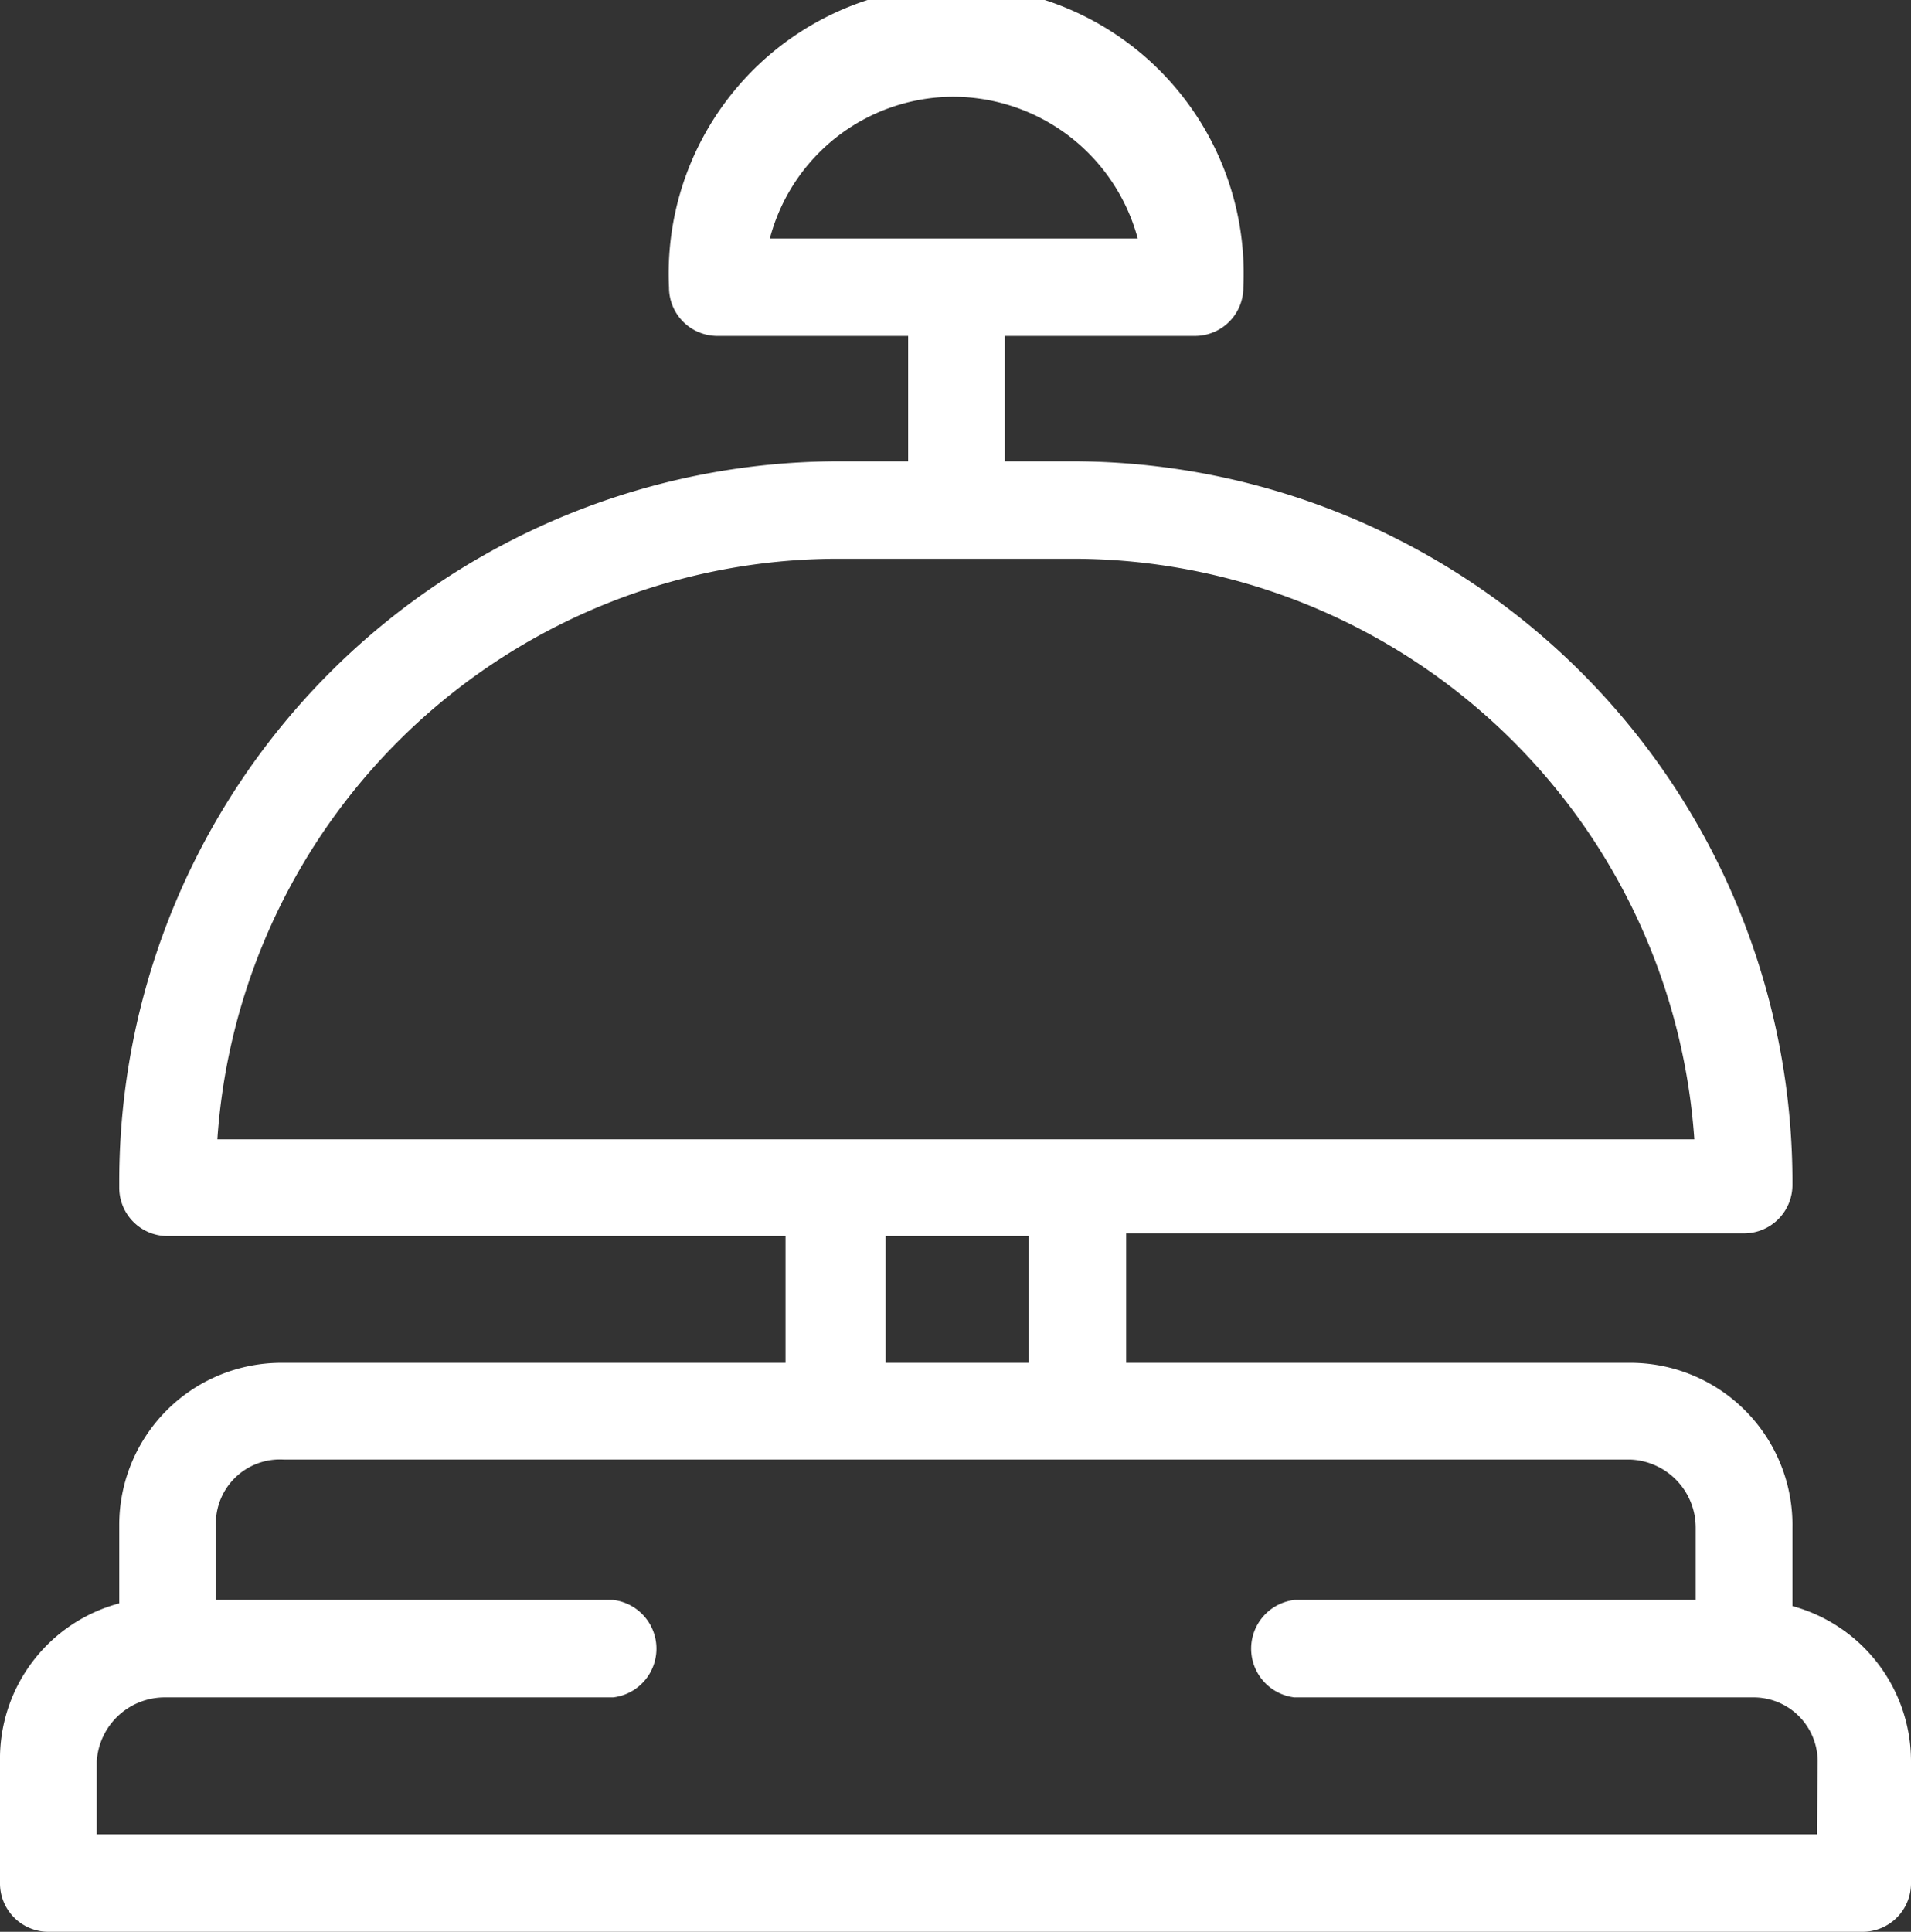
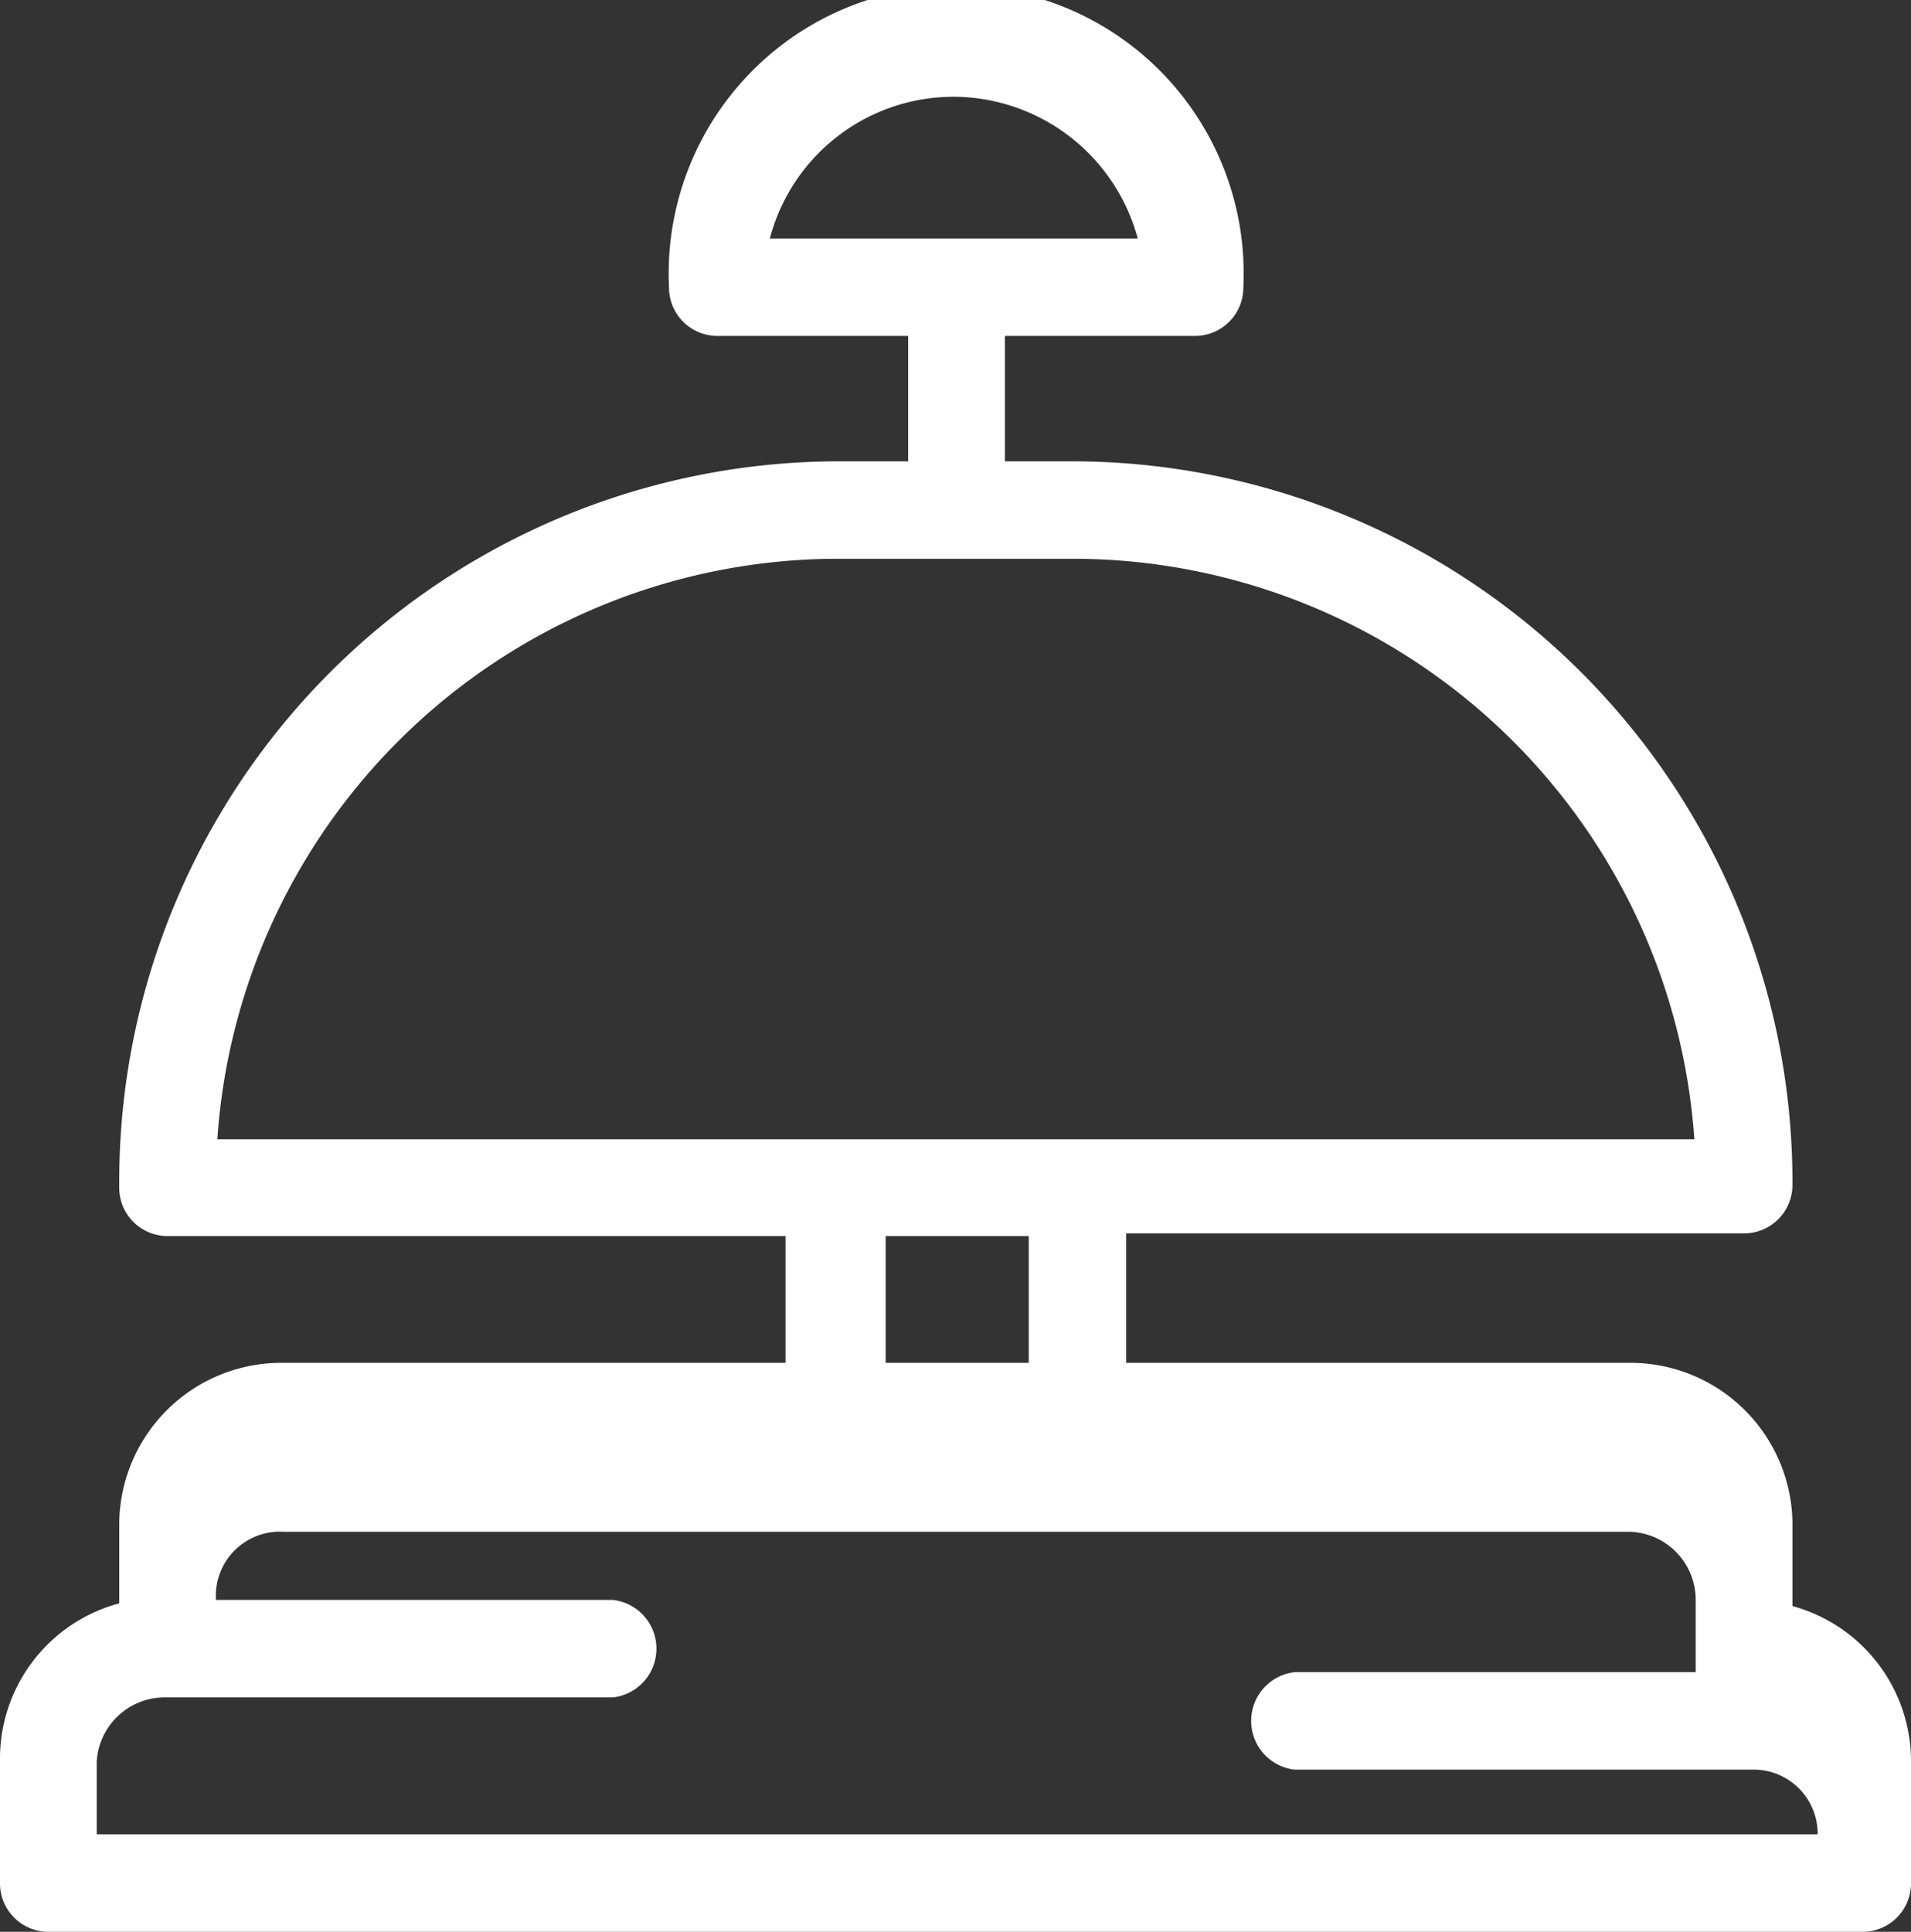
<svg xmlns="http://www.w3.org/2000/svg" viewBox="0 0 28.05 28.35">
  <rect x="0" y="0" width="28.05" height="28.35" fill="#333333" stroke="none" />
  <defs>
    <style>.cls-1{fill:#ffffff;}</style>
  </defs>
  <title>Recepcion</title>
  <g id="Capa_2" data-name="Capa 2">
    <g id="Capa_1-2" data-name="Capa 1">
-       <path class="cls-1" d="M26.31,23.57V22.42A2.38,2.38,0,0,0,23.94,20H16.53v-1.9H25.6a.71.71,0,0,0,.71-.71v-.1A10.58,10.58,0,0,0,15.75,6.77h-1V4.93h2.79a.71.71,0,0,0,.71-.71,4.22,4.22,0,1,0-8.43,0,.71.71,0,0,0,.71.71h2.8V6.77h-1A10.57,10.57,0,0,0,1.75,17.33v.1a.71.71,0,0,0,.71.71h9.07V20H4.12a2.38,2.38,0,0,0-2.37,2.38v1.15A2.36,2.36,0,0,0,0,25.85v1.78a.71.71,0,0,0,.71.72H27.34a.71.71,0,0,0,.71-.72V25.85A2.36,2.36,0,0,0,26.31,23.57ZM14,1.42a2.81,2.81,0,0,1,2.7,2.08h-5.4A2.79,2.79,0,0,1,14,1.42ZM12.3,8.2h3.45a9.15,9.15,0,0,1,9.12,8.52H3.19A9.14,9.14,0,0,1,12.3,8.2ZM13,18.14H15.1V20H13Zm13.67,8.78H1.42V25.85a1,1,0,0,1,1-.94H9a.72.72,0,0,0,0-1.43H3.17V22.42a.94.94,0,0,1,1-1H23.94a1,1,0,0,1,.95,1v1.06H19a.72.72,0,0,0,0,1.43h6.73a.94.94,0,0,1,.95.94Z" />
+       <path class="cls-1" d="M26.31,23.57V22.42A2.38,2.38,0,0,0,23.94,20H16.53v-1.9H25.6a.71.71,0,0,0,.71-.71v-.1A10.58,10.58,0,0,0,15.75,6.77h-1V4.93h2.79a.71.71,0,0,0,.71-.71,4.22,4.22,0,1,0-8.43,0,.71.71,0,0,0,.71.71h2.8V6.77h-1A10.57,10.57,0,0,0,1.75,17.33v.1a.71.71,0,0,0,.71.71h9.07V20H4.12a2.38,2.38,0,0,0-2.37,2.38v1.15A2.36,2.36,0,0,0,0,25.85v1.78a.71.71,0,0,0,.71.72H27.34a.71.71,0,0,0,.71-.72V25.85A2.36,2.36,0,0,0,26.31,23.57ZM14,1.42a2.81,2.81,0,0,1,2.7,2.08h-5.4A2.79,2.79,0,0,1,14,1.42ZM12.3,8.2h3.45a9.15,9.15,0,0,1,9.12,8.52H3.19A9.14,9.14,0,0,1,12.3,8.2ZM13,18.14H15.1V20H13Zm13.67,8.78H1.42V25.85a1,1,0,0,1,1-.94H9a.72.72,0,0,0,0-1.43H3.17a.94.94,0,0,1,1-1H23.94a1,1,0,0,1,.95,1v1.06H19a.72.72,0,0,0,0,1.43h6.73a.94.94,0,0,1,.95.94Z" />
    </g>
  </g>
</svg>